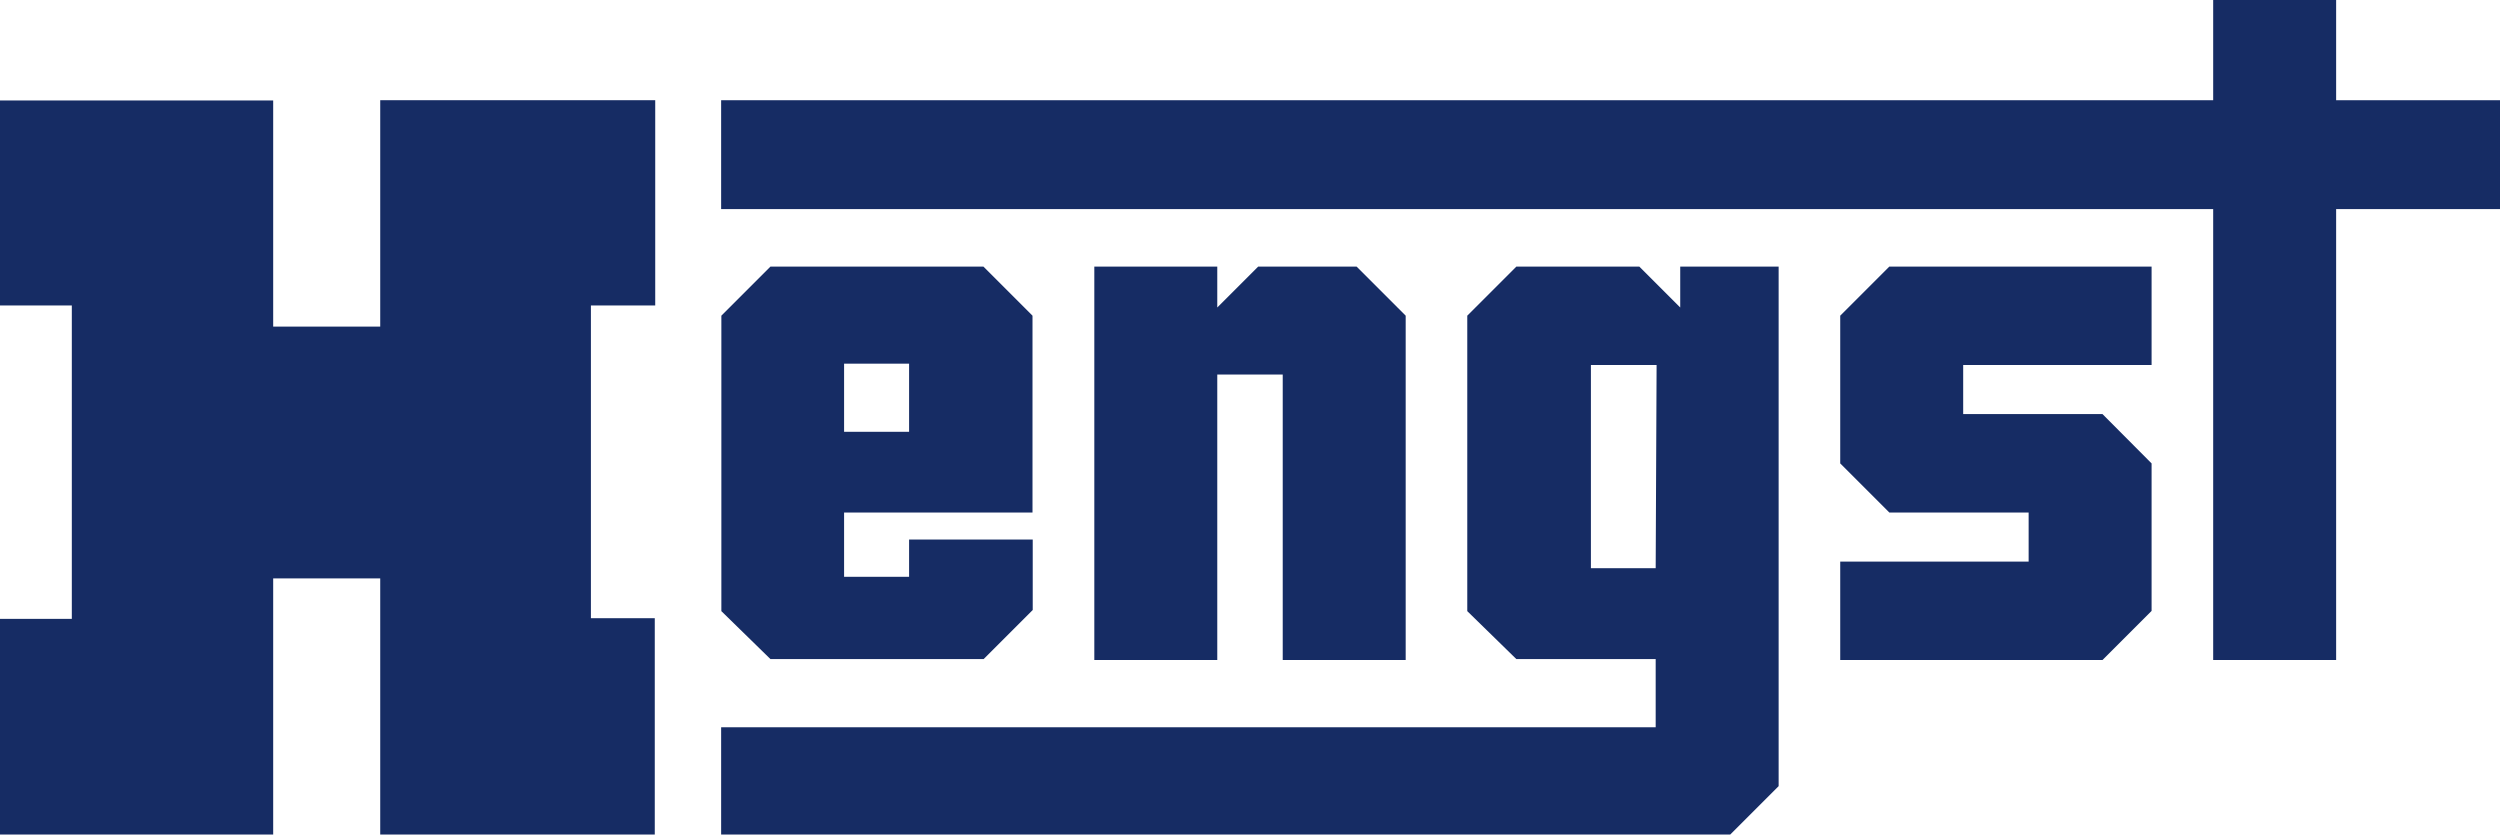
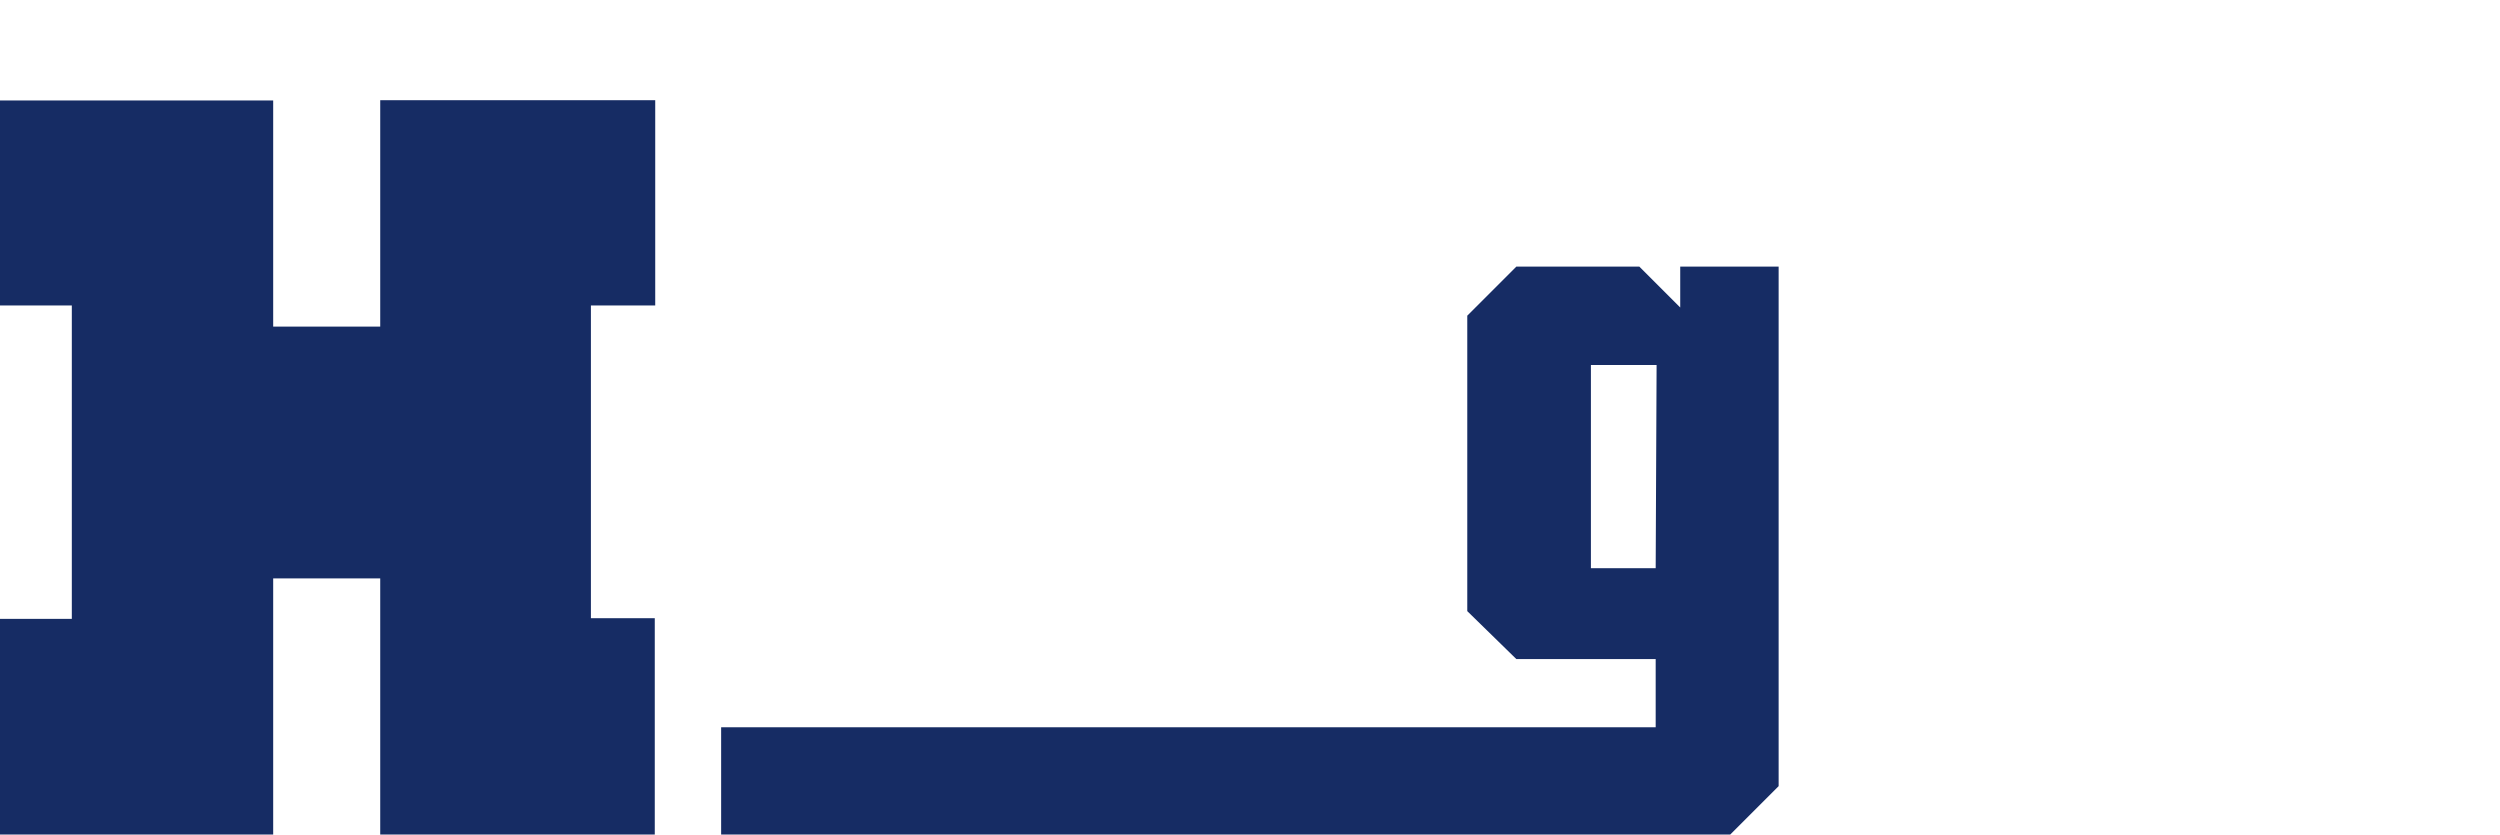
<svg xmlns="http://www.w3.org/2000/svg" viewBox="0 0 110 36.72">
  <defs>
    <style>.cls-1{fill:#162c64;}</style>
  </defs>
  <title>hengst</title>
  <g id="Capa_2" data-name="Capa 2">
    <g id="Capa_1-2" data-name="Capa 1">
-       <path class="cls-1" d="M37.14,16H40v3H37.14ZM43.28,29l2.16-2.16v-3.1H40v1.64H37.14V22.55h8.29V13.89l-2.16-2.16H33.9l-2.16,2.16v13L33.9,29Z" />
-       <polygon class="cls-1" points="48.15 11.73 48.15 29.04 53.56 29.04 53.56 16.48 56.44 16.48 56.44 29.04 61.85 29.04 61.85 13.89 59.69 11.73 55.36 11.73 53.56 13.53 53.56 11.73 48.15 11.73" />
      <path class="cls-1" d="M72.85,25H70V16.06h2.89Zm1.08-11.47-1.8-1.8H66.72l-2.16,2.16v13L66.72,29h6.13V32H31.73v4.75H76.1l2.16-2.16V11.73H73.93Z" />
-       <polygon class="cls-1" points="80.97 13.89 80.97 20.39 83.13 22.55 89.26 22.55 89.26 24.71 80.97 24.71 80.97 29.04 92.51 29.04 94.67 26.88 94.67 20.39 92.51 18.22 86.38 18.22 86.38 16.06 94.67 16.06 94.67 11.73 83.13 11.73 80.97 13.89" />
-       <polygon class="cls-1" points="102.79 4.41 102.79 0 97.38 0 97.38 4.41 31.73 4.41 31.73 9.2 97.38 9.2 97.38 29.04 102.79 29.04 102.79 9.2 110 9.2 110 4.41 102.79 4.41" />
      <polygon class="cls-1" points="16.73 14.37 12.02 14.37 12.02 4.42 0 4.42 0 13.44 3.16 13.44 3.16 27.23 0 27.23 0 36.72 12.02 36.72 12.02 25.45 16.73 25.45 16.73 36.72 28.81 36.72 28.81 27.2 26 27.2 26 13.44 28.83 13.44 28.83 4.41 16.73 4.41 16.73 14.37" />
    </g>
  </g>
</svg>